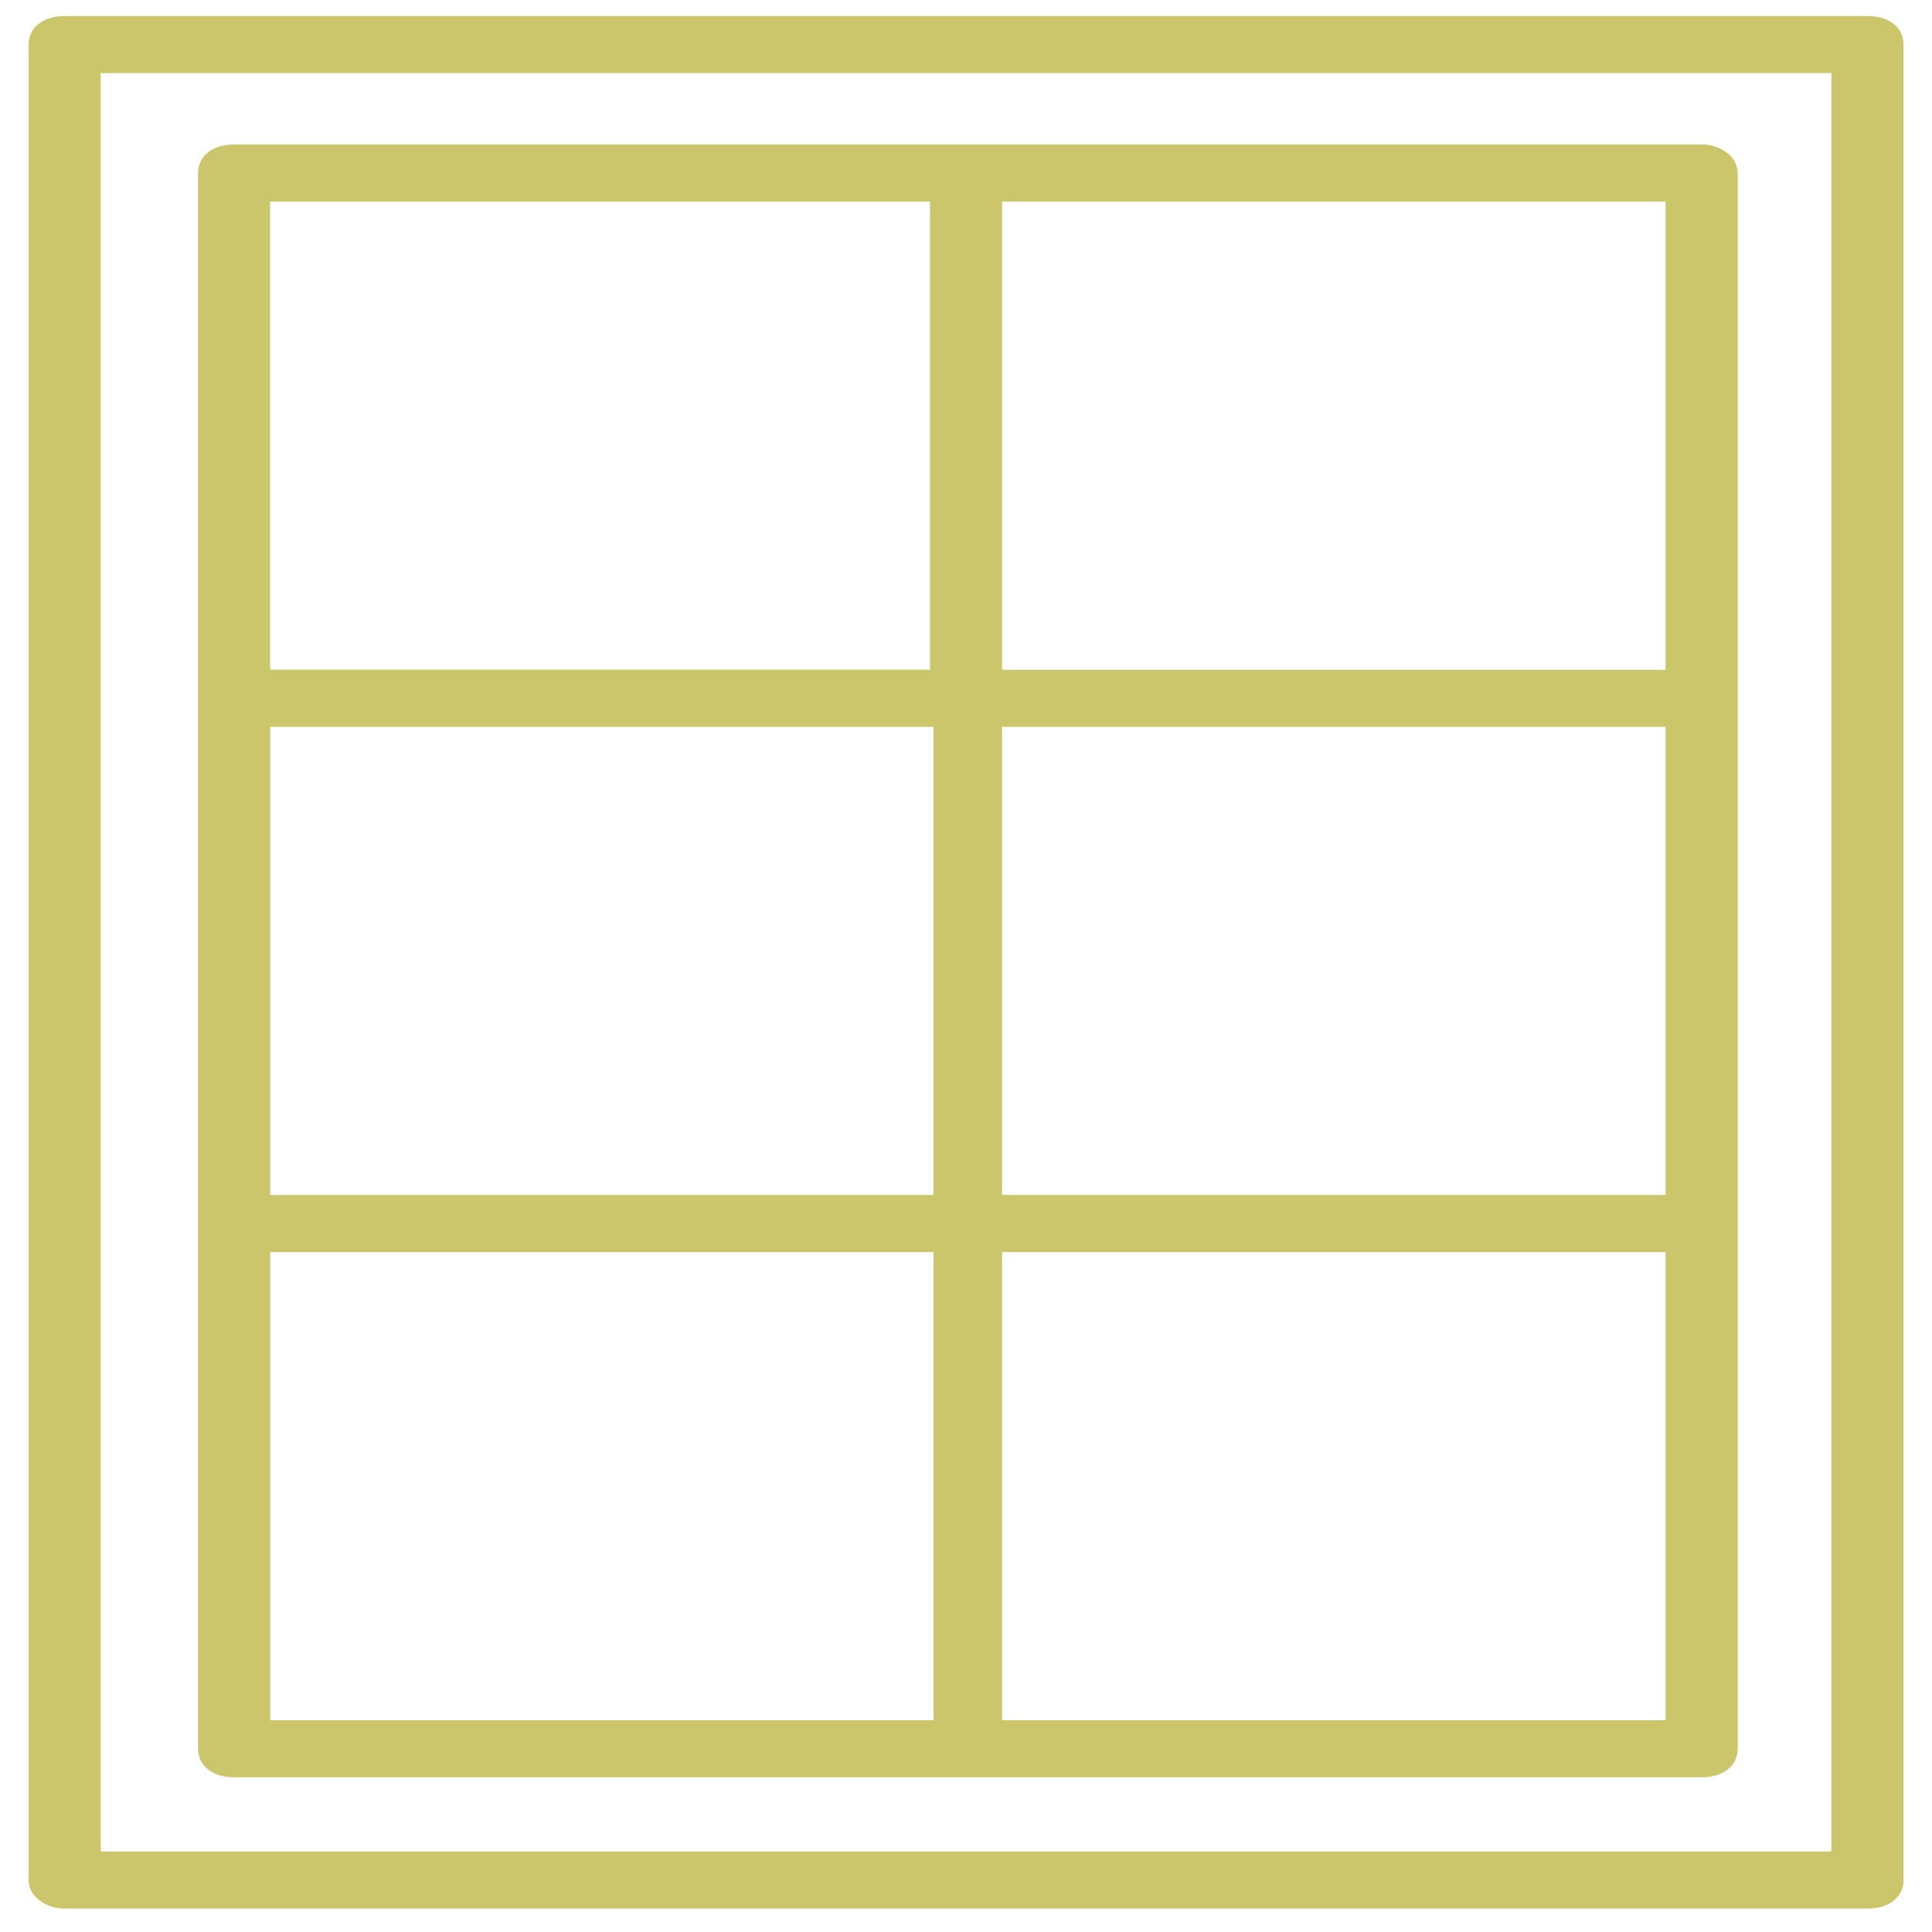
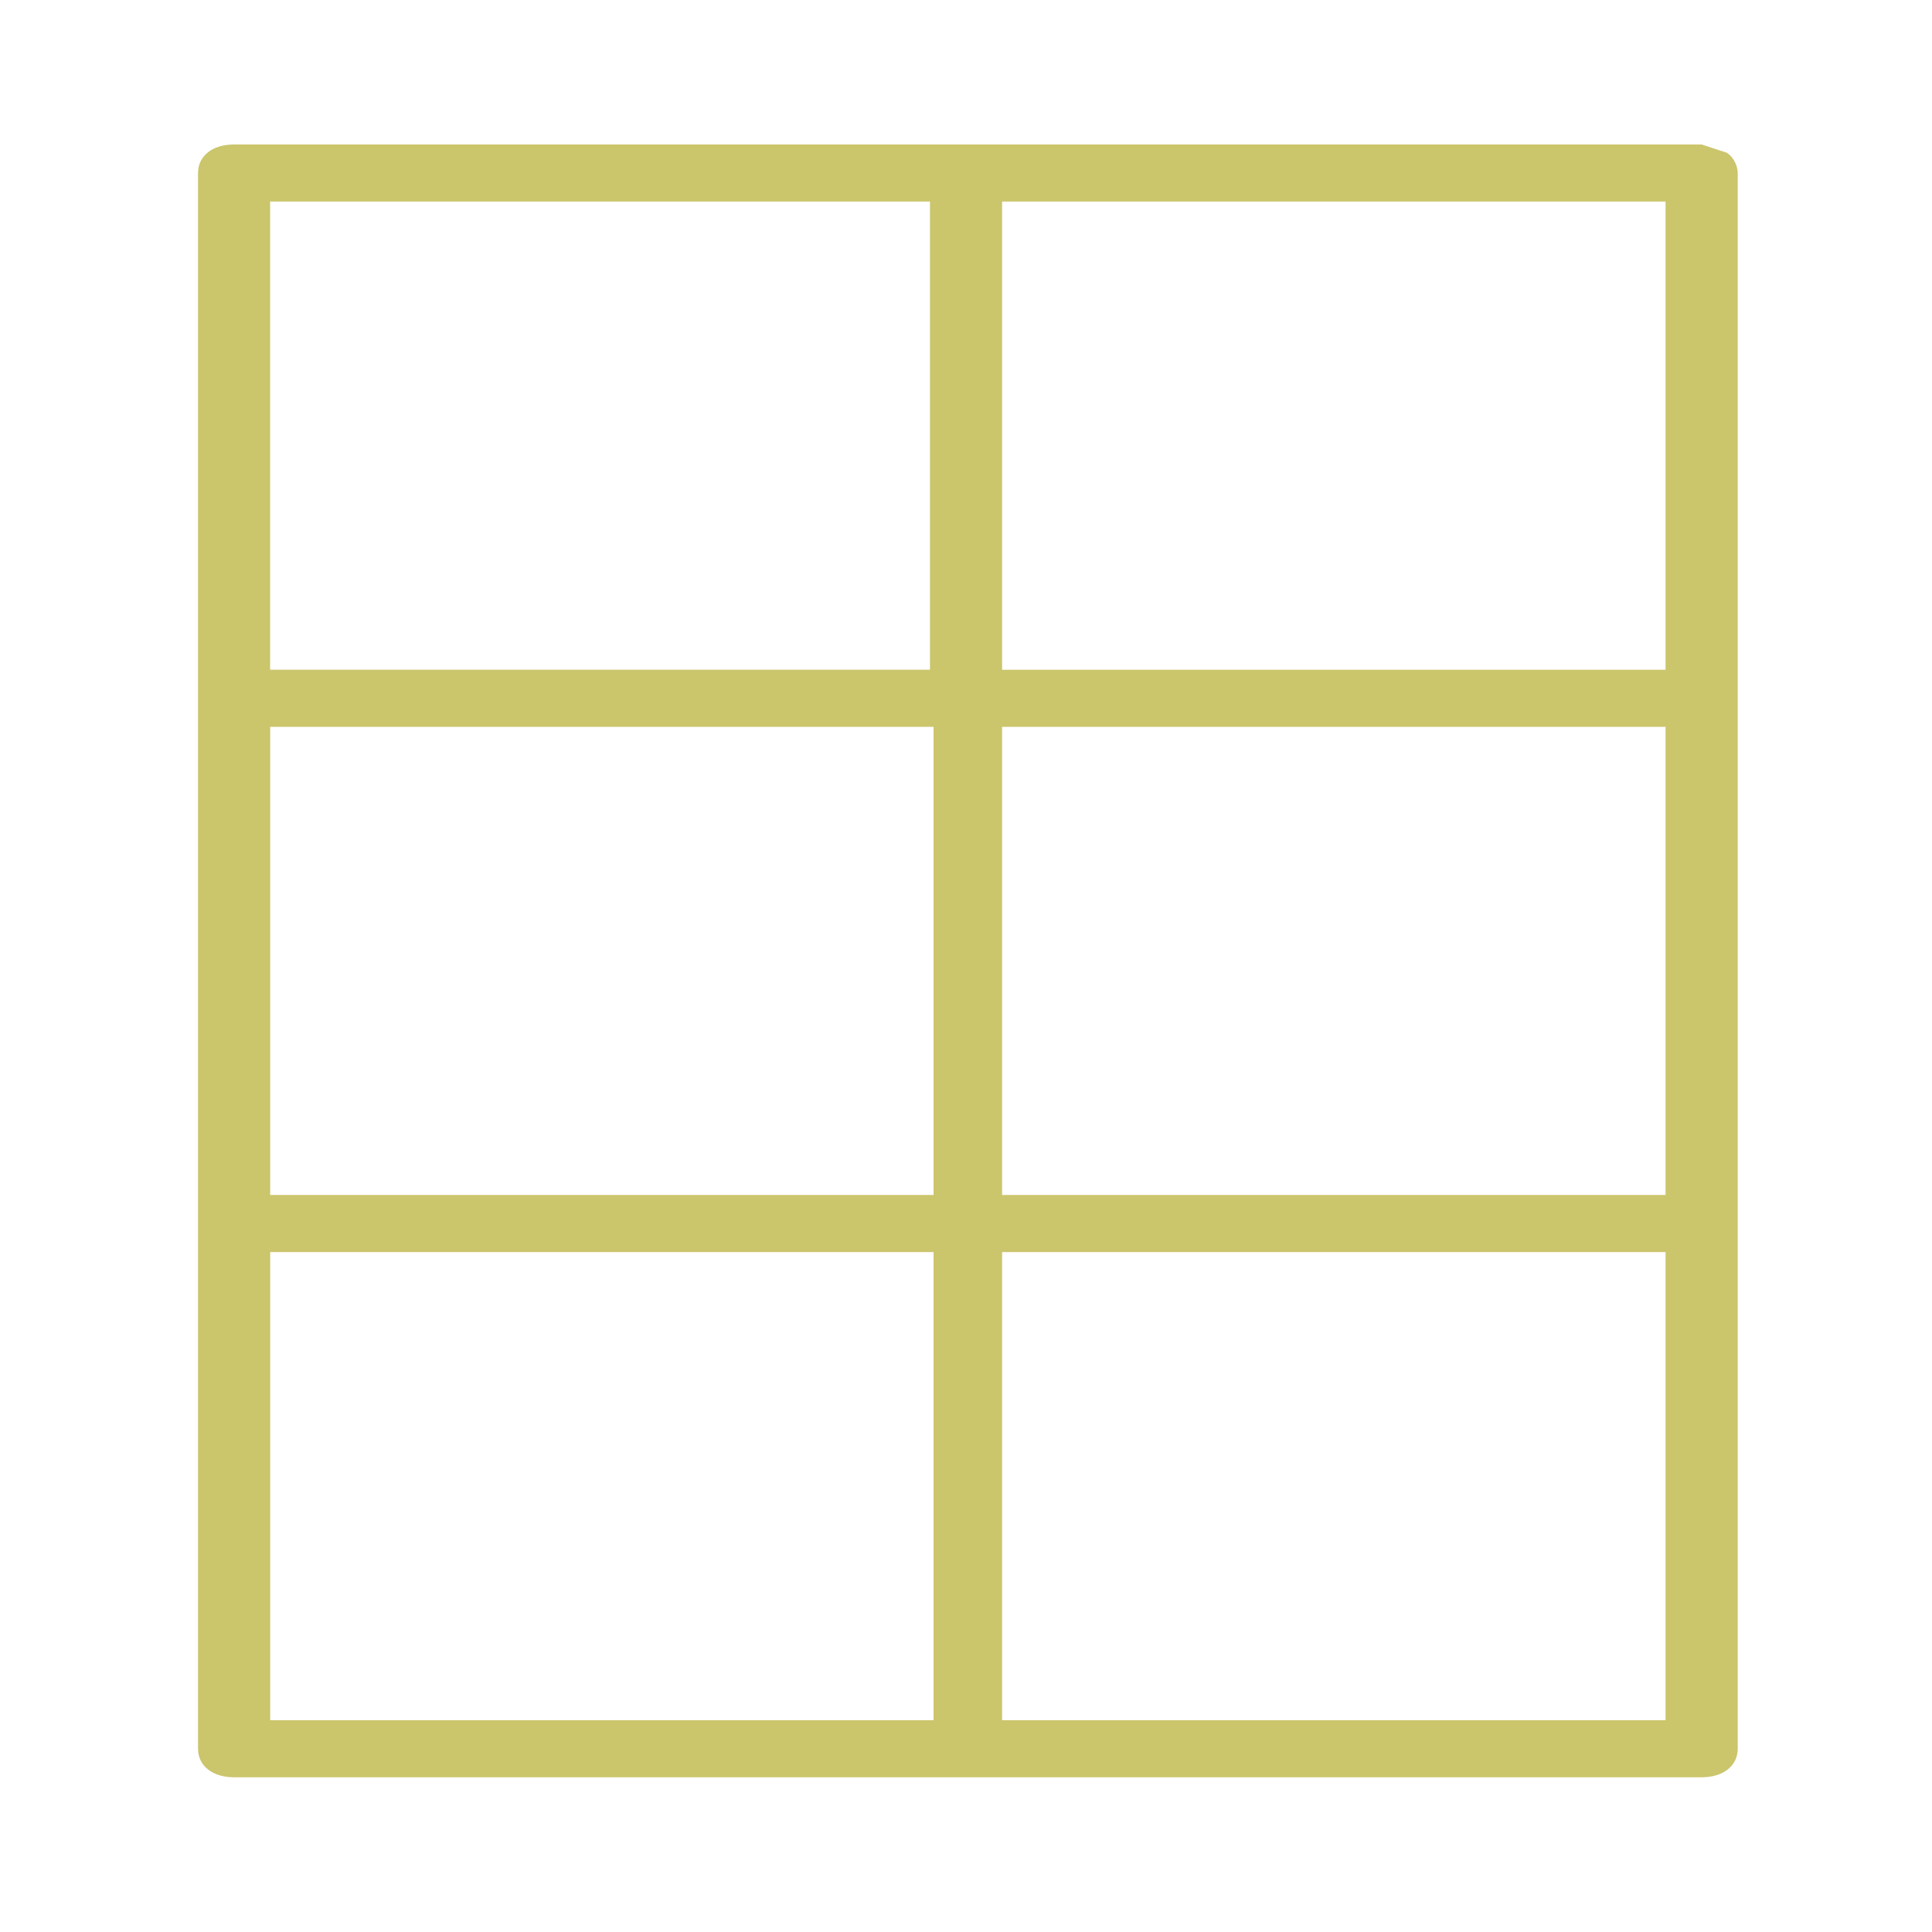
<svg xmlns="http://www.w3.org/2000/svg" width="192" height="192" viewBox="0 0 192 192" fill="none">
  <g clip-path="url(#clip0_101_1008)">
-     <path d="M169.107 14.358H23.265C21.11 14.358 19.68 15.494 19.68 17.195V173.788C19.68 175.489 21.118 176.625 23.265 176.625H169.107C171.254 176.625 172.692 175.489 172.692 173.788V17.195C172.68 16.802 172.579 16.417 172.397 16.07C172.214 15.722 171.955 15.421 171.638 15.188C170.91 14.639 170.019 14.346 169.107 14.358ZM26.846 20.032H92.42V66.554H26.843V20.032H26.846ZM92.777 170.951H26.85V124.429H92.777V170.951H92.769H92.777ZM92.777 118.751H26.85V72.232H92.777V118.751H92.769H92.777ZM165.521 170.951H99.587V124.429H165.521V170.951ZM165.521 118.751H99.587V72.232H165.521V118.751ZM165.521 66.558H99.587V20.028H165.521V66.558Z" fill="#CBC56C" />
-     <path d="M185.589 1.592H6.417C4.274 1.592 2.844 2.728 2.844 4.429V186.837C2.844 188.537 4.634 189.673 6.425 189.673H185.589C187.736 189.673 189.174 188.537 189.174 186.837V4.429C189.174 2.728 187.736 1.592 185.589 1.592ZM182.007 184H10.007V7.266H181.999V184H182.007Z" fill="#CBC56C" />
+     <path d="M169.107 14.358H23.265C21.11 14.358 19.68 15.494 19.68 17.195V173.788C19.68 175.489 21.118 176.625 23.265 176.625H169.107C171.254 176.625 172.692 175.489 172.692 173.788V17.195C172.68 16.802 172.579 16.417 172.397 16.07C172.214 15.722 171.955 15.421 171.638 15.188ZM26.846 20.032H92.42V66.554H26.843V20.032H26.846ZM92.777 170.951H26.85V124.429H92.777V170.951H92.769H92.777ZM92.777 118.751H26.85V72.232H92.777V118.751H92.769H92.777ZM165.521 170.951H99.587V124.429H165.521V170.951ZM165.521 118.751H99.587V72.232H165.521V118.751ZM165.521 66.558H99.587V20.028H165.521V66.558Z" fill="#CBC56C" />
  </g>
  <defs>
    <clipPath id="clip0_101_1008">
      <rect width="47.02" height="48" fill="white" transform="translate(1.961) scale(4)" />
    </clipPath>
  </defs>
</svg>